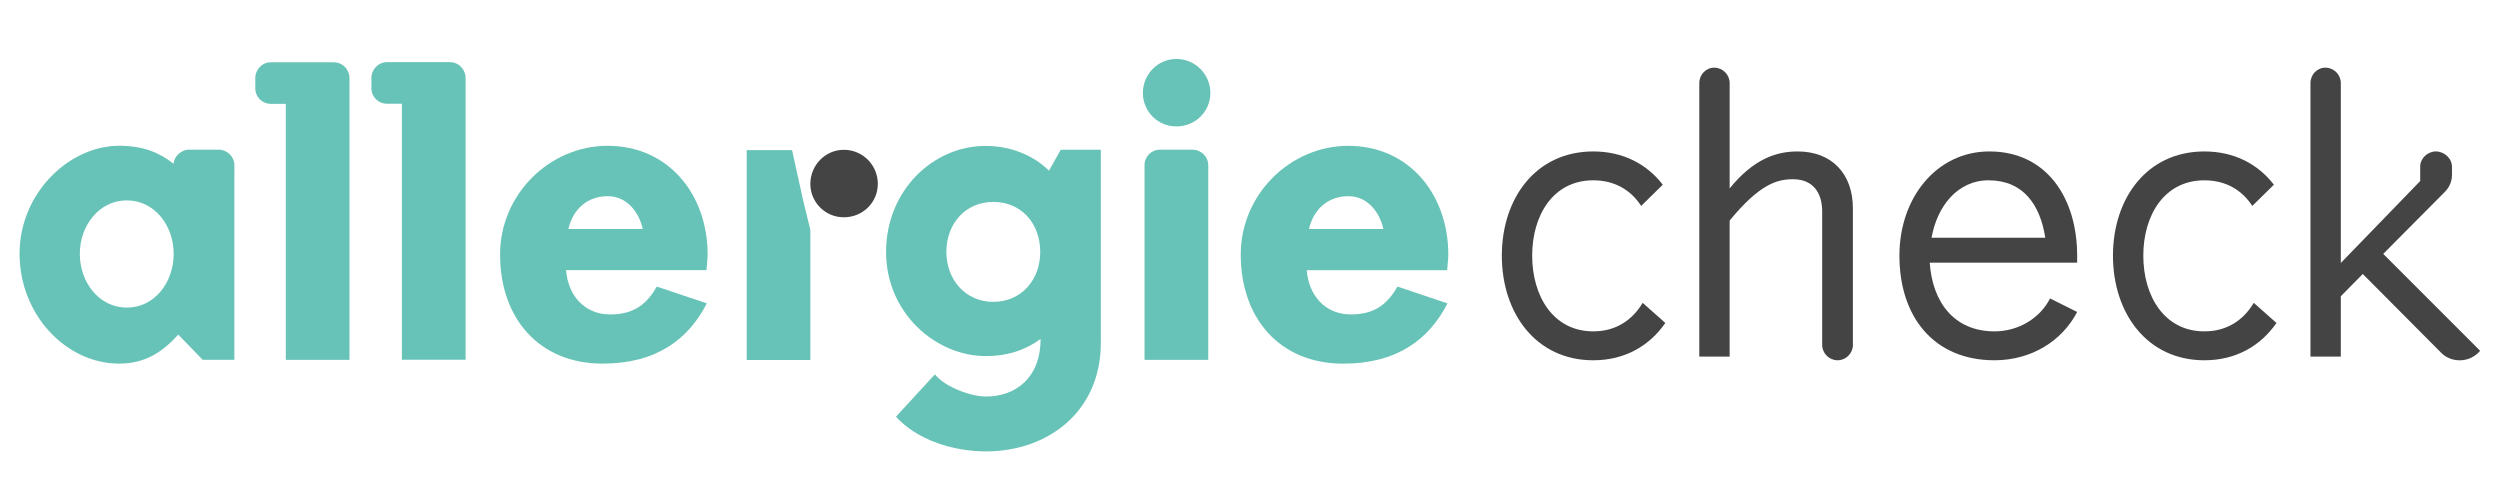
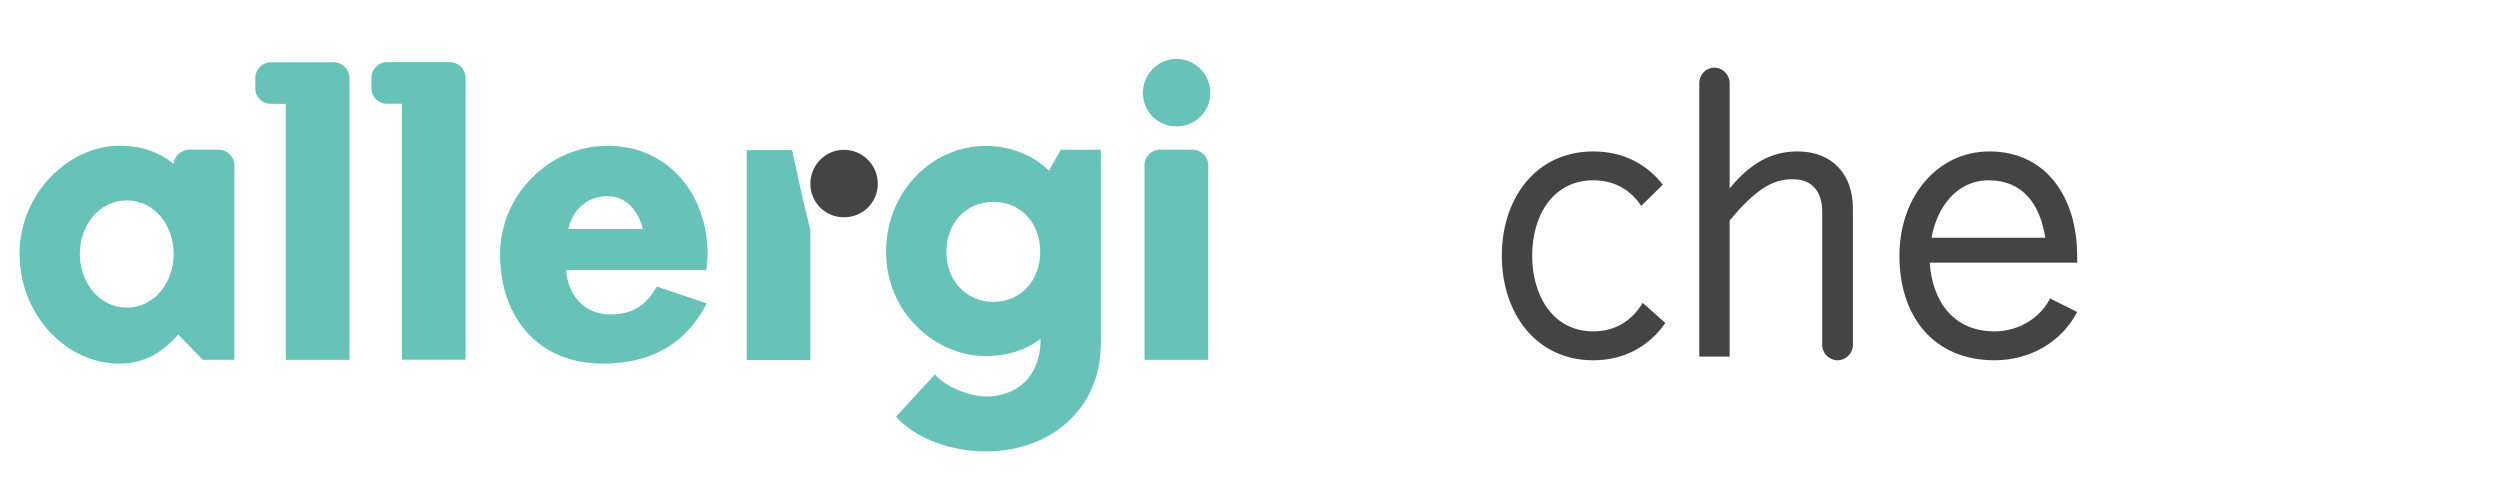
<svg xmlns="http://www.w3.org/2000/svg" version="1.1" id="Layer_2" x="0px" y="0px" viewBox="0 0 642.5 125.29" style="enable-background:new 0 0 642.5 125.29;" xml:space="preserve">
  <style type="text/css">
	.st0{fill:#67C3B7;}
	.st1{fill:#444444;}
</style>
  <g>
    <path class="st0" d="M145.48,69.44c0.49,6.37,4.61,11.37,11.37,11.37c6.37,0,9.51-2.94,11.96-7.16l12.84,4.31   c-4.71,9.22-12.94,15.49-26.76,15.49c-16.37,0-26.37-11.67-26.37-28.04c0-15.49,12.75-27.94,27.65-27.94   c15.59,0,25.69,12.45,25.69,27.94c0,1.18-0.2,2.65-0.29,4.02H145.48z M146.07,58.85h19.12c-0.98-4.31-4.02-8.43-9.02-8.43   C150.97,50.42,147.24,53.75,146.07,58.85z" />
    <path class="st0" d="M282.92,88.07c0,17.84-13.73,27.94-29.51,27.94c-8.63,0-17.84-3.04-23.14-8.92l10-10.88   c2.35,3.04,8.92,5.69,13.14,5.69c7.55,0,14.02-4.71,14.02-14.8c-3.73,2.75-8.24,4.41-14.12,4.41c-12.74,0-25.59-10.98-25.59-26.76   s12.06-27.25,25.59-27.25c6.76,0,12.55,2.65,16.27,6.37l3.04-5.39h10.29V88.07z M255.28,51.89c-7.16,0-12.06,5.59-12.06,12.84   c0,7.16,4.9,12.84,12.06,12.84c7.25,0,12.06-5.69,12.06-12.84C267.33,57.48,262.53,51.89,255.28,51.89z" />
    <path class="st0" d="M310.51,92.48h-16.37v-50c0-2.26,1.76-4.02,4.02-4.02h8.24c2.25,0,4.12,1.76,4.12,4.02V92.48z" />
-     <path class="st0" d="M335.83,69.44c0.49,6.37,4.61,11.37,11.37,11.37c6.37,0,9.51-2.94,11.96-7.16L372,77.97   c-4.71,9.22-12.94,15.49-26.76,15.49c-16.37,0-26.37-11.67-26.37-28.04c0-15.49,12.74-27.94,27.65-27.94   c15.59,0,25.69,12.45,25.69,27.94c0,1.18-0.2,2.65-0.29,4.02H335.83z M336.41,58.85h19.12c-0.98-4.31-4.02-8.43-9.02-8.43   C341.32,50.42,337.59,53.75,336.41,58.85z" />
    <path class="st1" d="M216.86,38.5c4.9,0,8.74,3.97,8.74,8.74c0,4.77-3.84,8.6-8.74,8.6c-4.77,0-8.6-3.84-8.6-8.6   C208.26,42.47,212.1,38.5,216.86,38.5z" />
    <path class="st0" d="M208.26,59.1v33.42h-16.35V38.59h11.65l2.84,12.87L208.26,59.1z" />
-     <path class="st0" d="M85.8,16.01c2.26,0,4.02,1.86,4.02,4.12v72.35H73.45V26.69h-3.82c-2.26,0-4.02-1.76-4.02-4.02v-2.55   c0-2.26,1.76-4.12,4.02-4.12H85.8z" />
+     <path class="st0" d="M85.8,16.01c2.26,0,4.02,1.86,4.02,4.12v72.35H73.45V26.69h-3.82c-2.26,0-4.02-1.76-4.02-4.02v-2.55   c0-2.26,1.76-4.12,4.02-4.12H85.8" />
    <path class="st0" d="M44.63,42.09c0-1.64,1.75-3.63,4.01-3.63h7.48c2.26,0,4.12,1.77,4.12,4.02v1.86l-0.01,1.37v46.76h-8.14   l-6.27-6.47c-4.02,4.41-8.43,7.45-15.2,7.45c-13.53,0-25.59-12.45-25.59-28.24c0-15.69,12.84-27.75,25.59-27.75   C36.79,37.48,40.81,39.14,44.63,42.09L44.63,42.09z M32.57,51.5c-7.16,0-12.06,6.57-12.06,13.73c0,7.25,4.9,13.82,12.06,13.82   c7.26,0,12.06-6.57,12.06-13.82C44.63,58.07,39.83,51.5,32.57,51.5z" />
    <path class="st0" d="M115.64,15.98c2.26,0,4.02,1.86,4.02,4.12v72.35h-16.37V26.66h-3.82c-2.26,0-4.02-1.76-4.02-4.02v-2.55   c0-2.26,1.76-4.12,4.02-4.12H115.64z" />
    <g>
      <path class="st1" d="M421.78,52.92c-2.63-4.04-6.77-6.58-12.31-6.58c-10.34,0-15.7,9.02-15.7,19.36s5.36,19.46,15.7,19.46    c5.83,0,10.06-2.91,12.69-7.33l5.83,5.17c-4.04,5.83-10.34,9.59-18.52,9.59c-14.76,0-23.5-12.13-23.5-26.88    c0-14.76,8.74-26.79,23.5-26.79c7.71,0,13.82,3.29,17.86,8.55L421.78,52.92z" />
      <path class="st1" d="M476.2,88.64c0,2.16-1.79,3.95-3.95,3.95c-2.16,0-3.95-1.79-3.95-3.95V54.33c0-4.79-2.35-8.27-7.52-8.27    c-4.32,0-8.74,1.5-16.26,10.62v34.97h-7.8V21.34c0-2.16,1.69-3.95,3.85-3.95c2.16,0,3.95,1.79,3.95,3.95v27.07    c6.2-7.61,12.03-9.49,17.48-9.49c8.84,0,14.19,5.83,14.19,14.57V88.64z" />
      <path class="st1" d="M495.94,67.49c0.66,10.06,6.2,17.67,16.64,17.67c6.3,0,11.75-3.48,14.29-8.46l6.96,3.48    c-3.85,7.43-11.75,12.41-21.24,12.41c-15.7,0-24.44-11.28-24.44-26.88c0-15.04,9.68-26.79,23.12-26.79    c14.76,0,22.56,12.03,22.56,26.79v1.79H495.94z M496.41,61.1h29.23c-1.32-8.46-5.64-14.76-14.57-14.76    C502.99,46.35,497.82,53.11,496.41,61.1z" />
-       <path class="st1" d="M578.84,52.92c-2.63-4.04-6.77-6.58-12.31-6.58c-10.34,0-15.7,9.02-15.7,19.36s5.36,19.46,15.7,19.46    c5.83,0,10.06-2.91,12.69-7.33l5.83,5.17c-4.04,5.83-10.34,9.59-18.52,9.59c-14.76,0-23.5-12.13-23.5-26.88    c0-14.76,8.74-26.79,23.5-26.79c7.71,0,13.82,3.29,17.86,8.55L578.84,52.92z" />
-       <path class="st1" d="M621.98,42.87c0-2.16,1.88-3.95,4.04-3.95c2.16,0,4.14,1.79,4.14,3.95v2.07c0,1.79-0.75,3.29-1.88,4.42    l-15.79,15.89l24.91,24.91c-1.32,1.5-3.1,2.44-5.26,2.44c-1.88,0-3.67-0.75-4.89-2.07l-20.02-20.12l-5.64,5.73v15.51h-7.8V21.34    c0-2.16,1.69-3.95,3.85-3.95c2.16,0,3.95,1.79,3.95,3.95v46.24l20.4-21.05V42.87z" />
    </g>
    <path class="st0" d="M302.32,15.15c4.9,0,8.74,3.97,8.74,8.74c0,4.77-3.84,8.6-8.74,8.6c-4.77,0-8.6-3.84-8.6-8.6   C293.72,19.12,297.56,15.15,302.32,15.15z" />
  </g>
</svg>